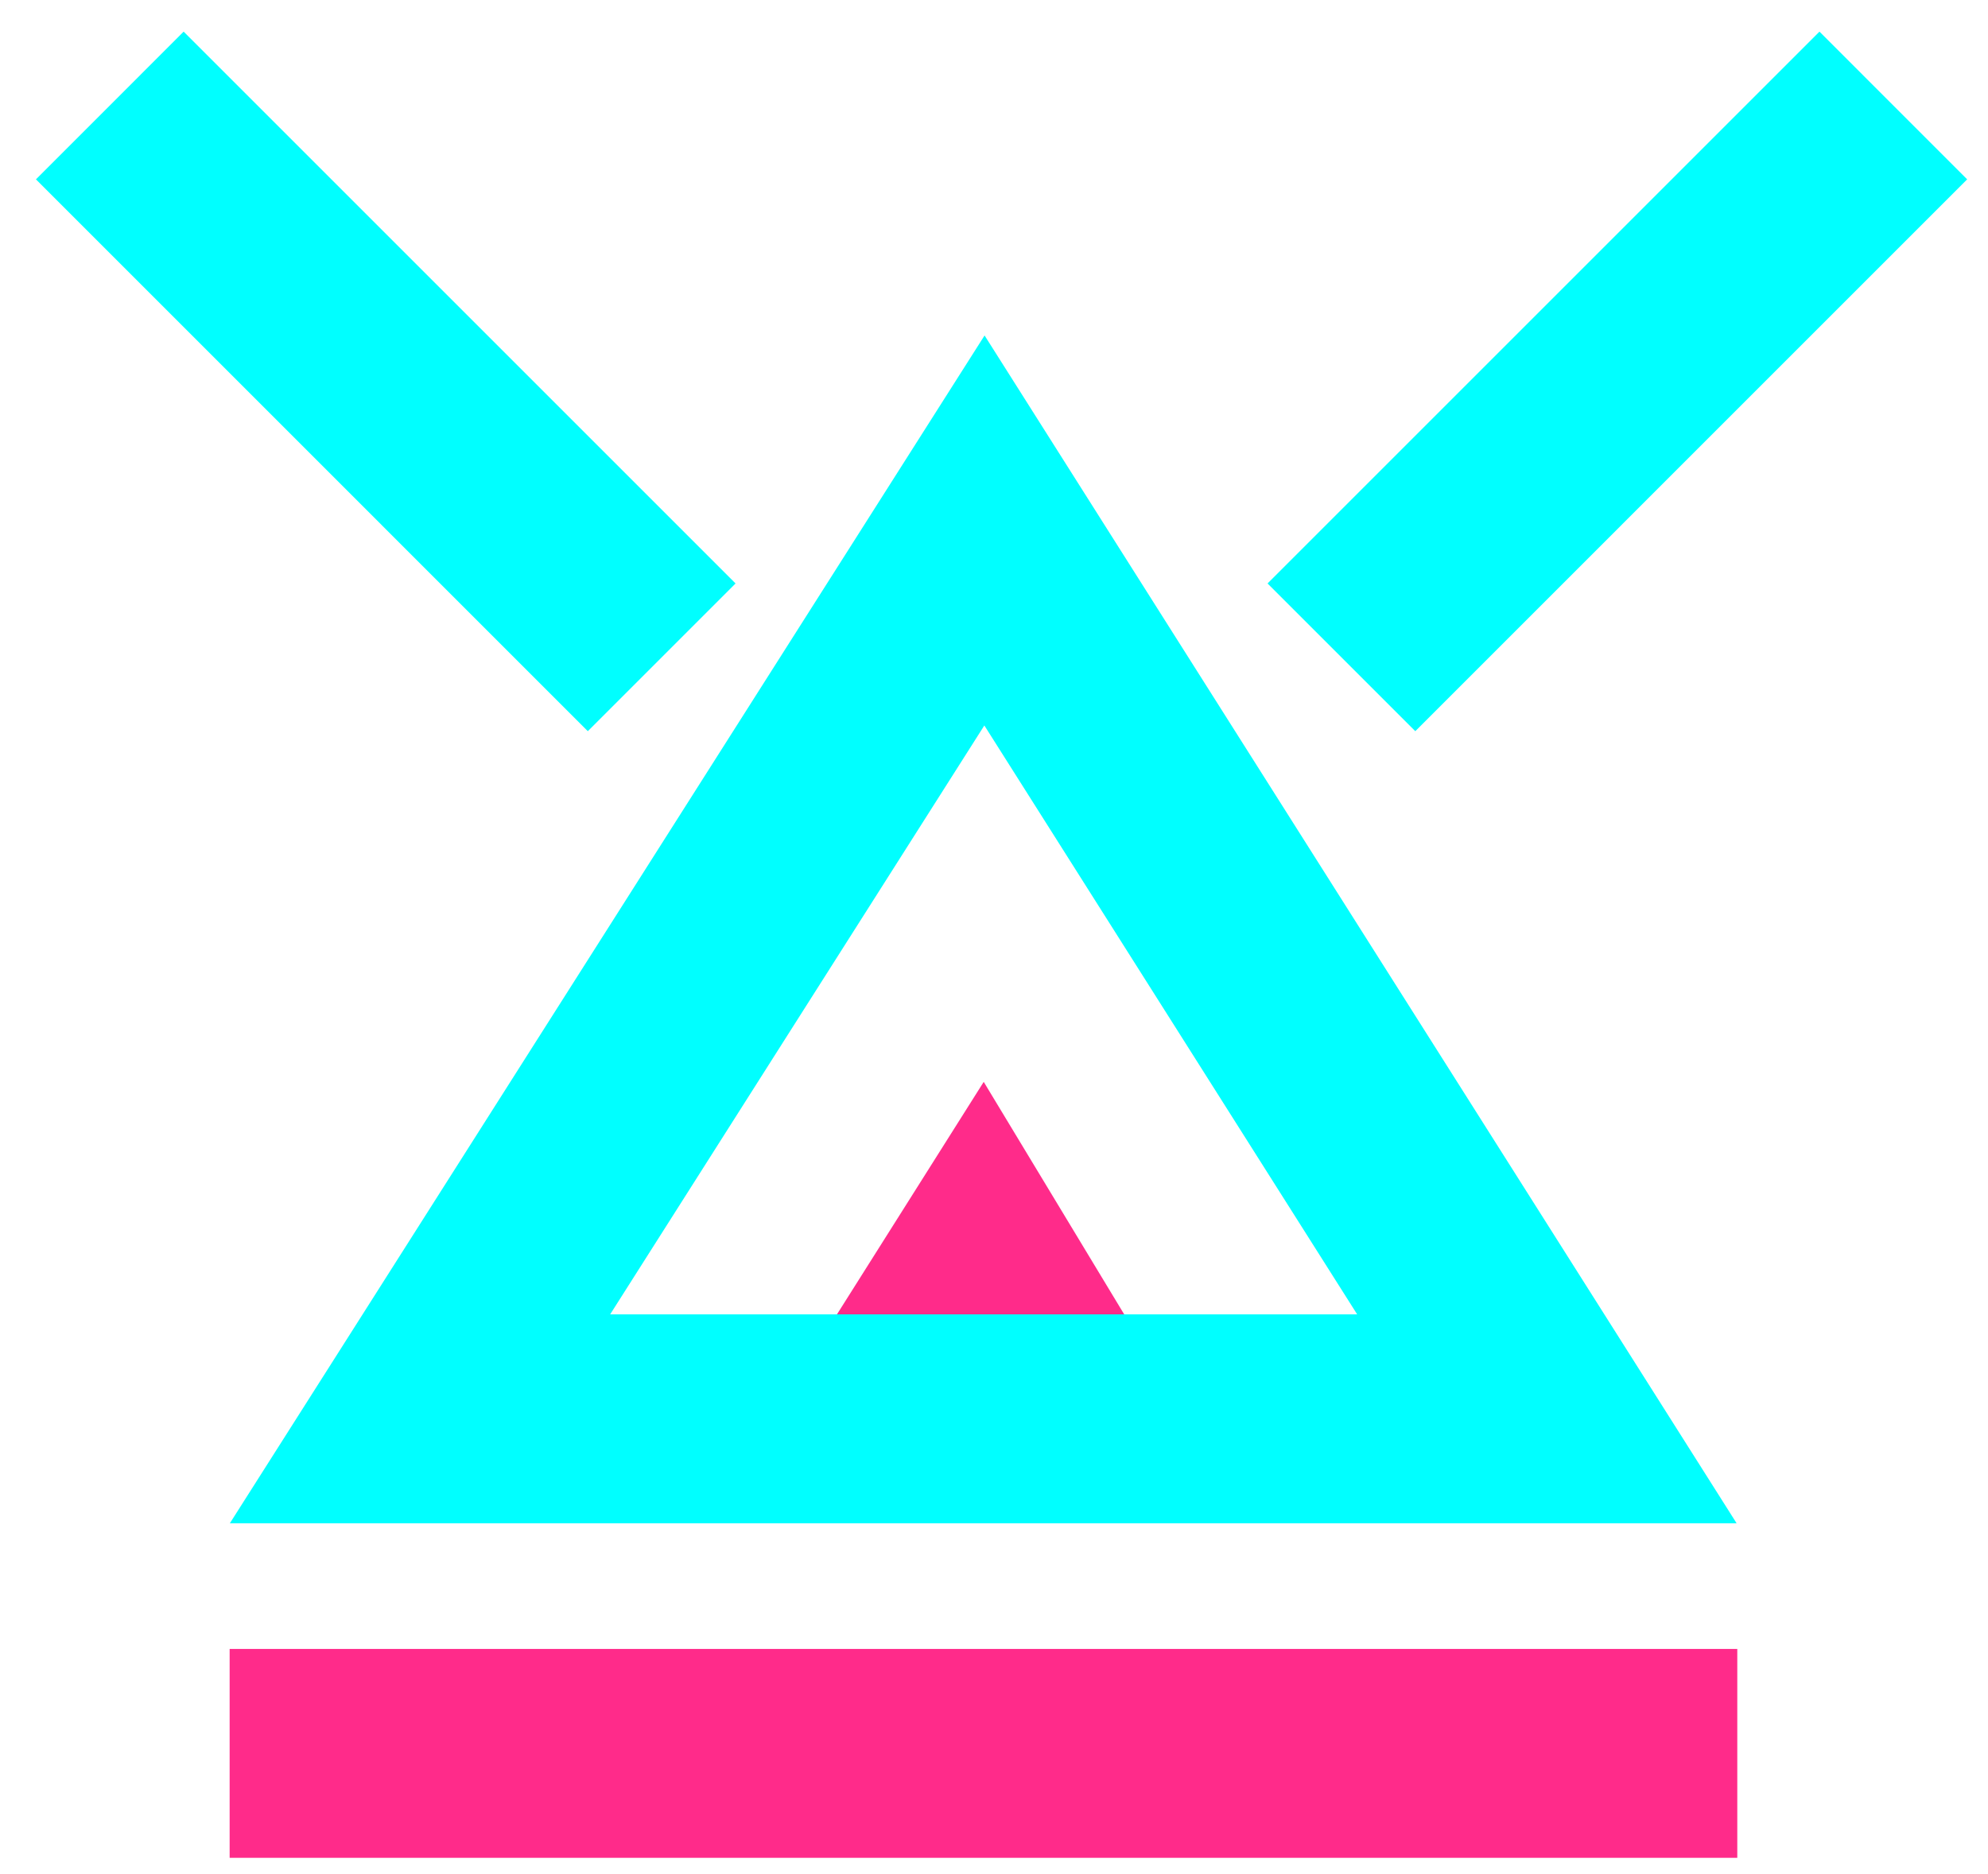
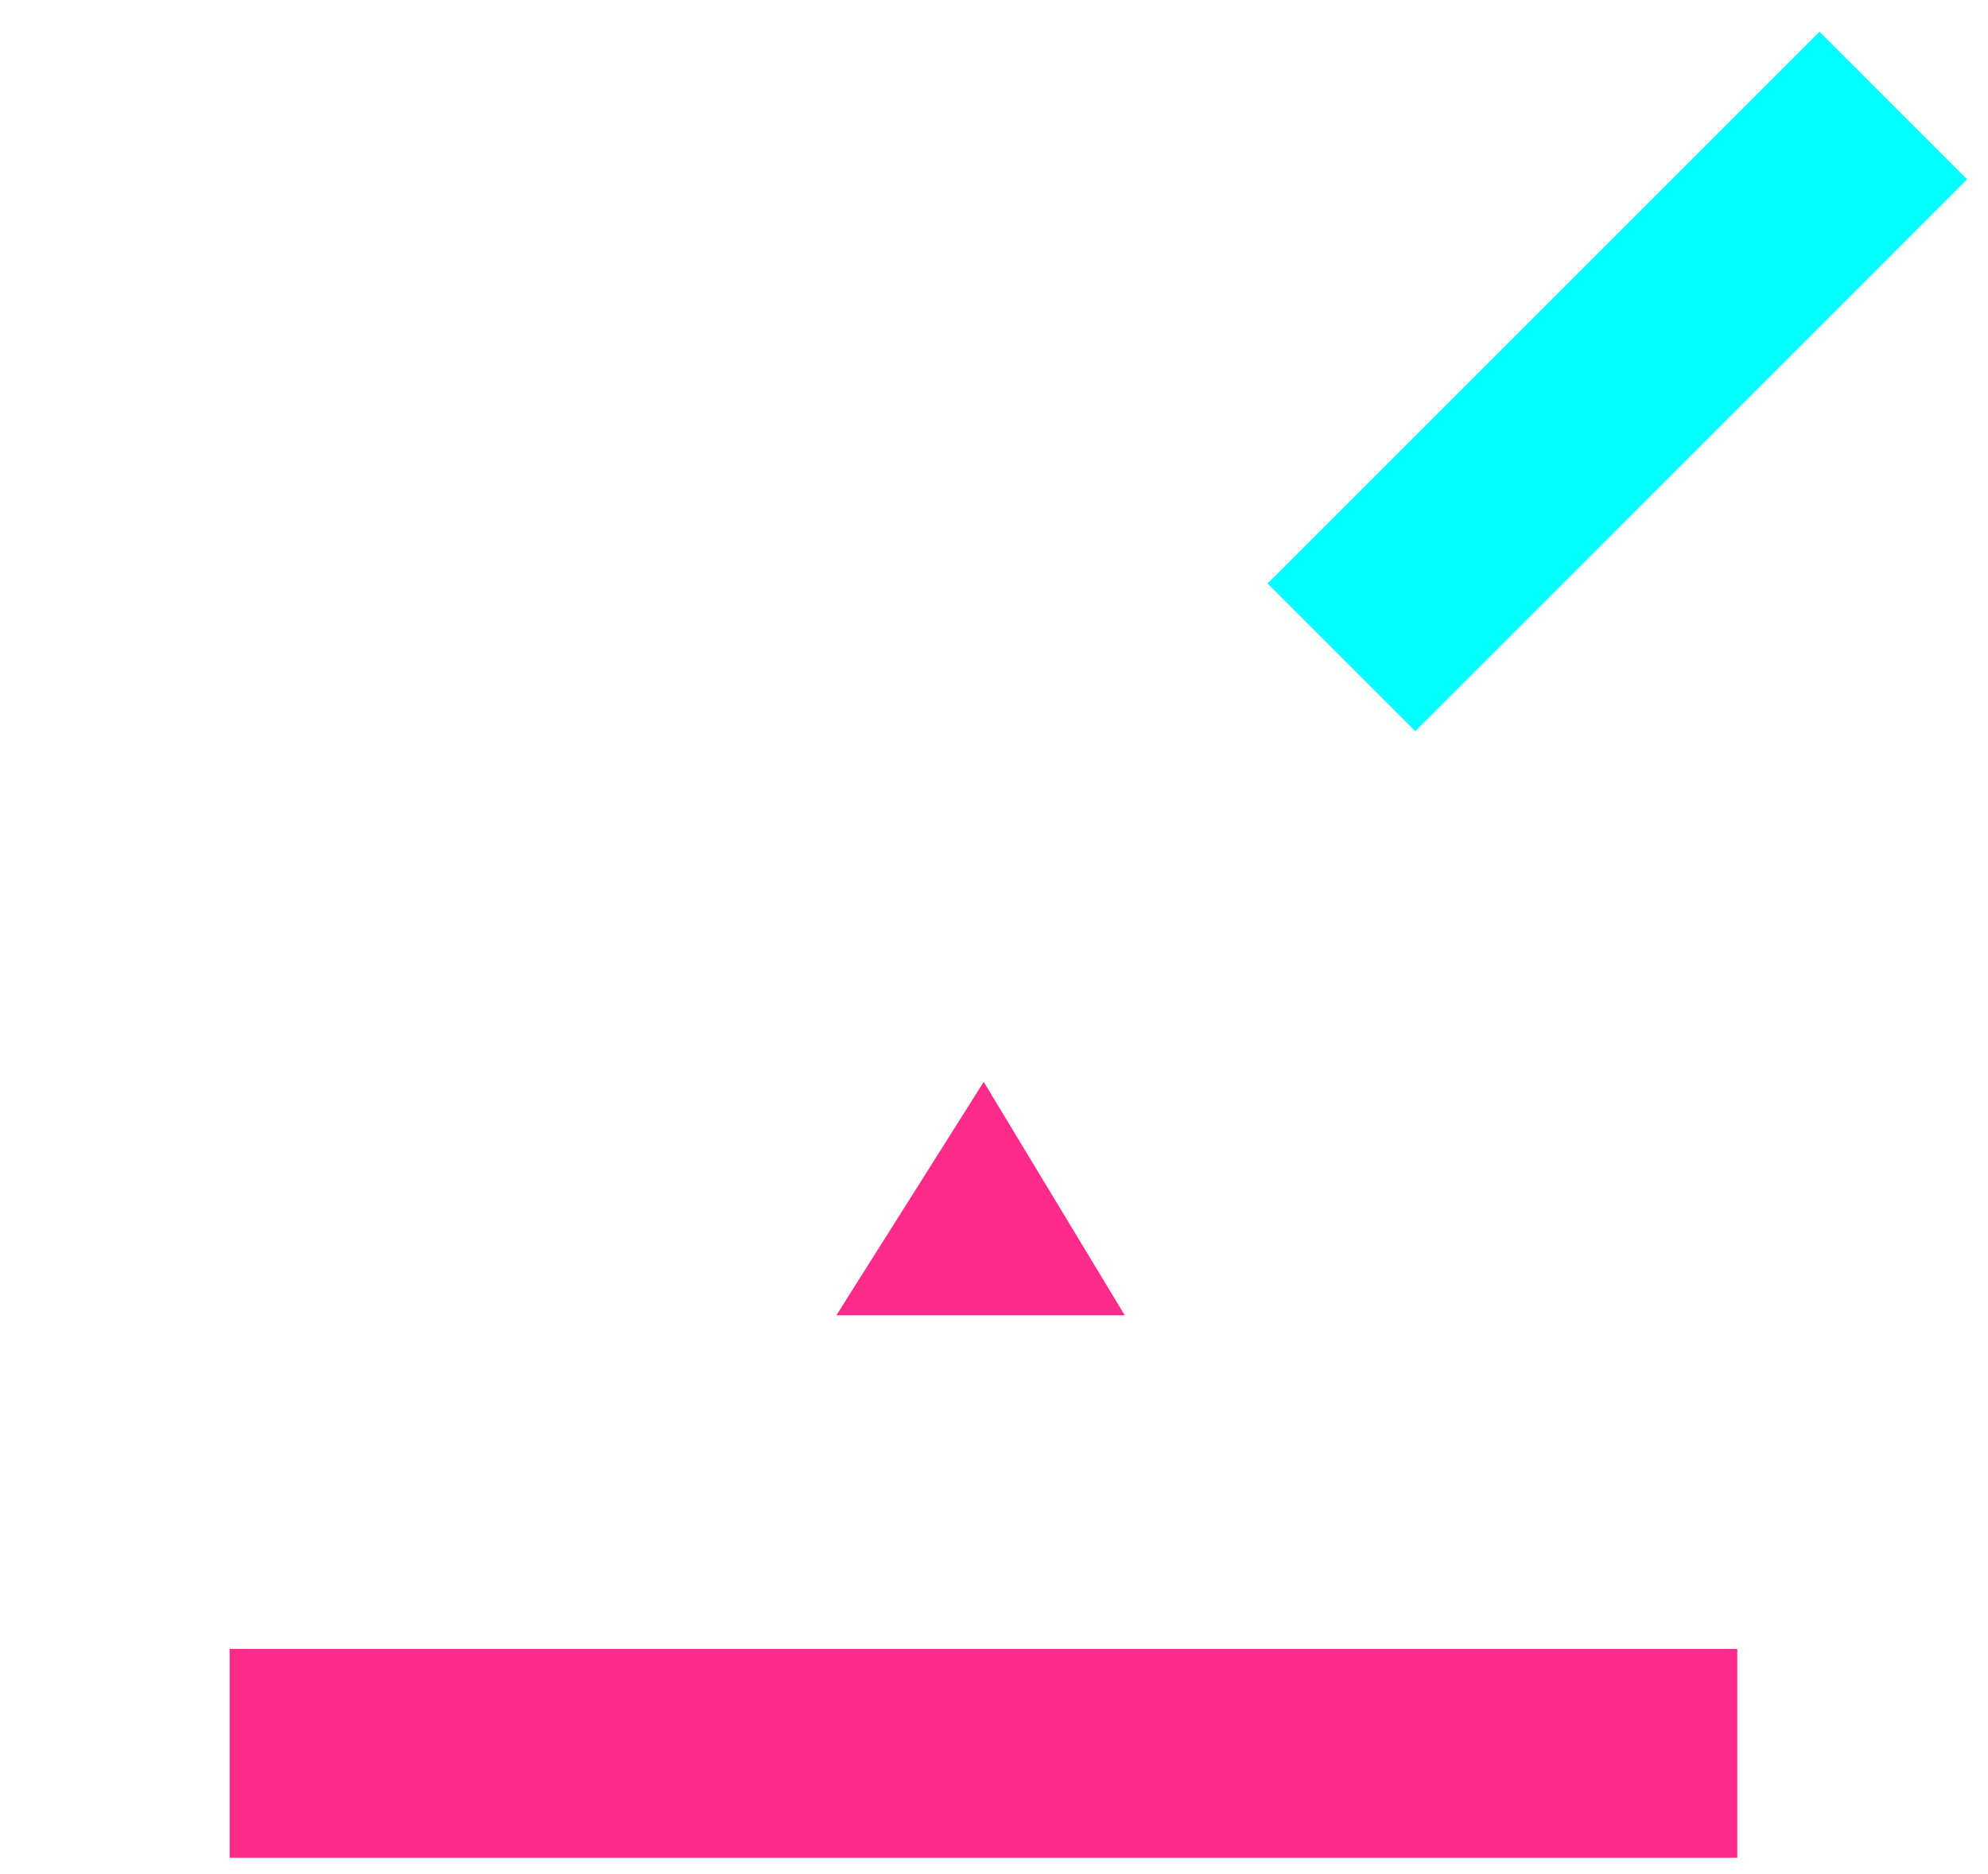
<svg xmlns="http://www.w3.org/2000/svg" width="35" height="33" viewBox="0 0 35 33" fill="none">
  <path d="M30.586 29.035H4.043V32.713H30.586V29.035Z" fill="#FF2B8A" />
  <path d="M32.033 0.557L22.316 10.274L24.917 12.875L34.633 3.158L32.033 0.557Z" fill="#00FFFF" />
-   <path d="M3.233 0.557L0.633 3.158L10.349 12.875L12.95 10.274L3.233 0.557Z" fill="#00FFFF" />
  <path d="M17.319 19.05L14.725 23.16H19.802L17.319 19.05Z" fill="#FF2B8A" />
-   <path d="M30.575 26.822H4.047L5.842 23.997L17.334 5.907L30.574 26.822H30.575ZM10.742 23.144H23.894L17.33 12.774L10.742 23.144H10.742Z" fill="#00FFFF" />
</svg>